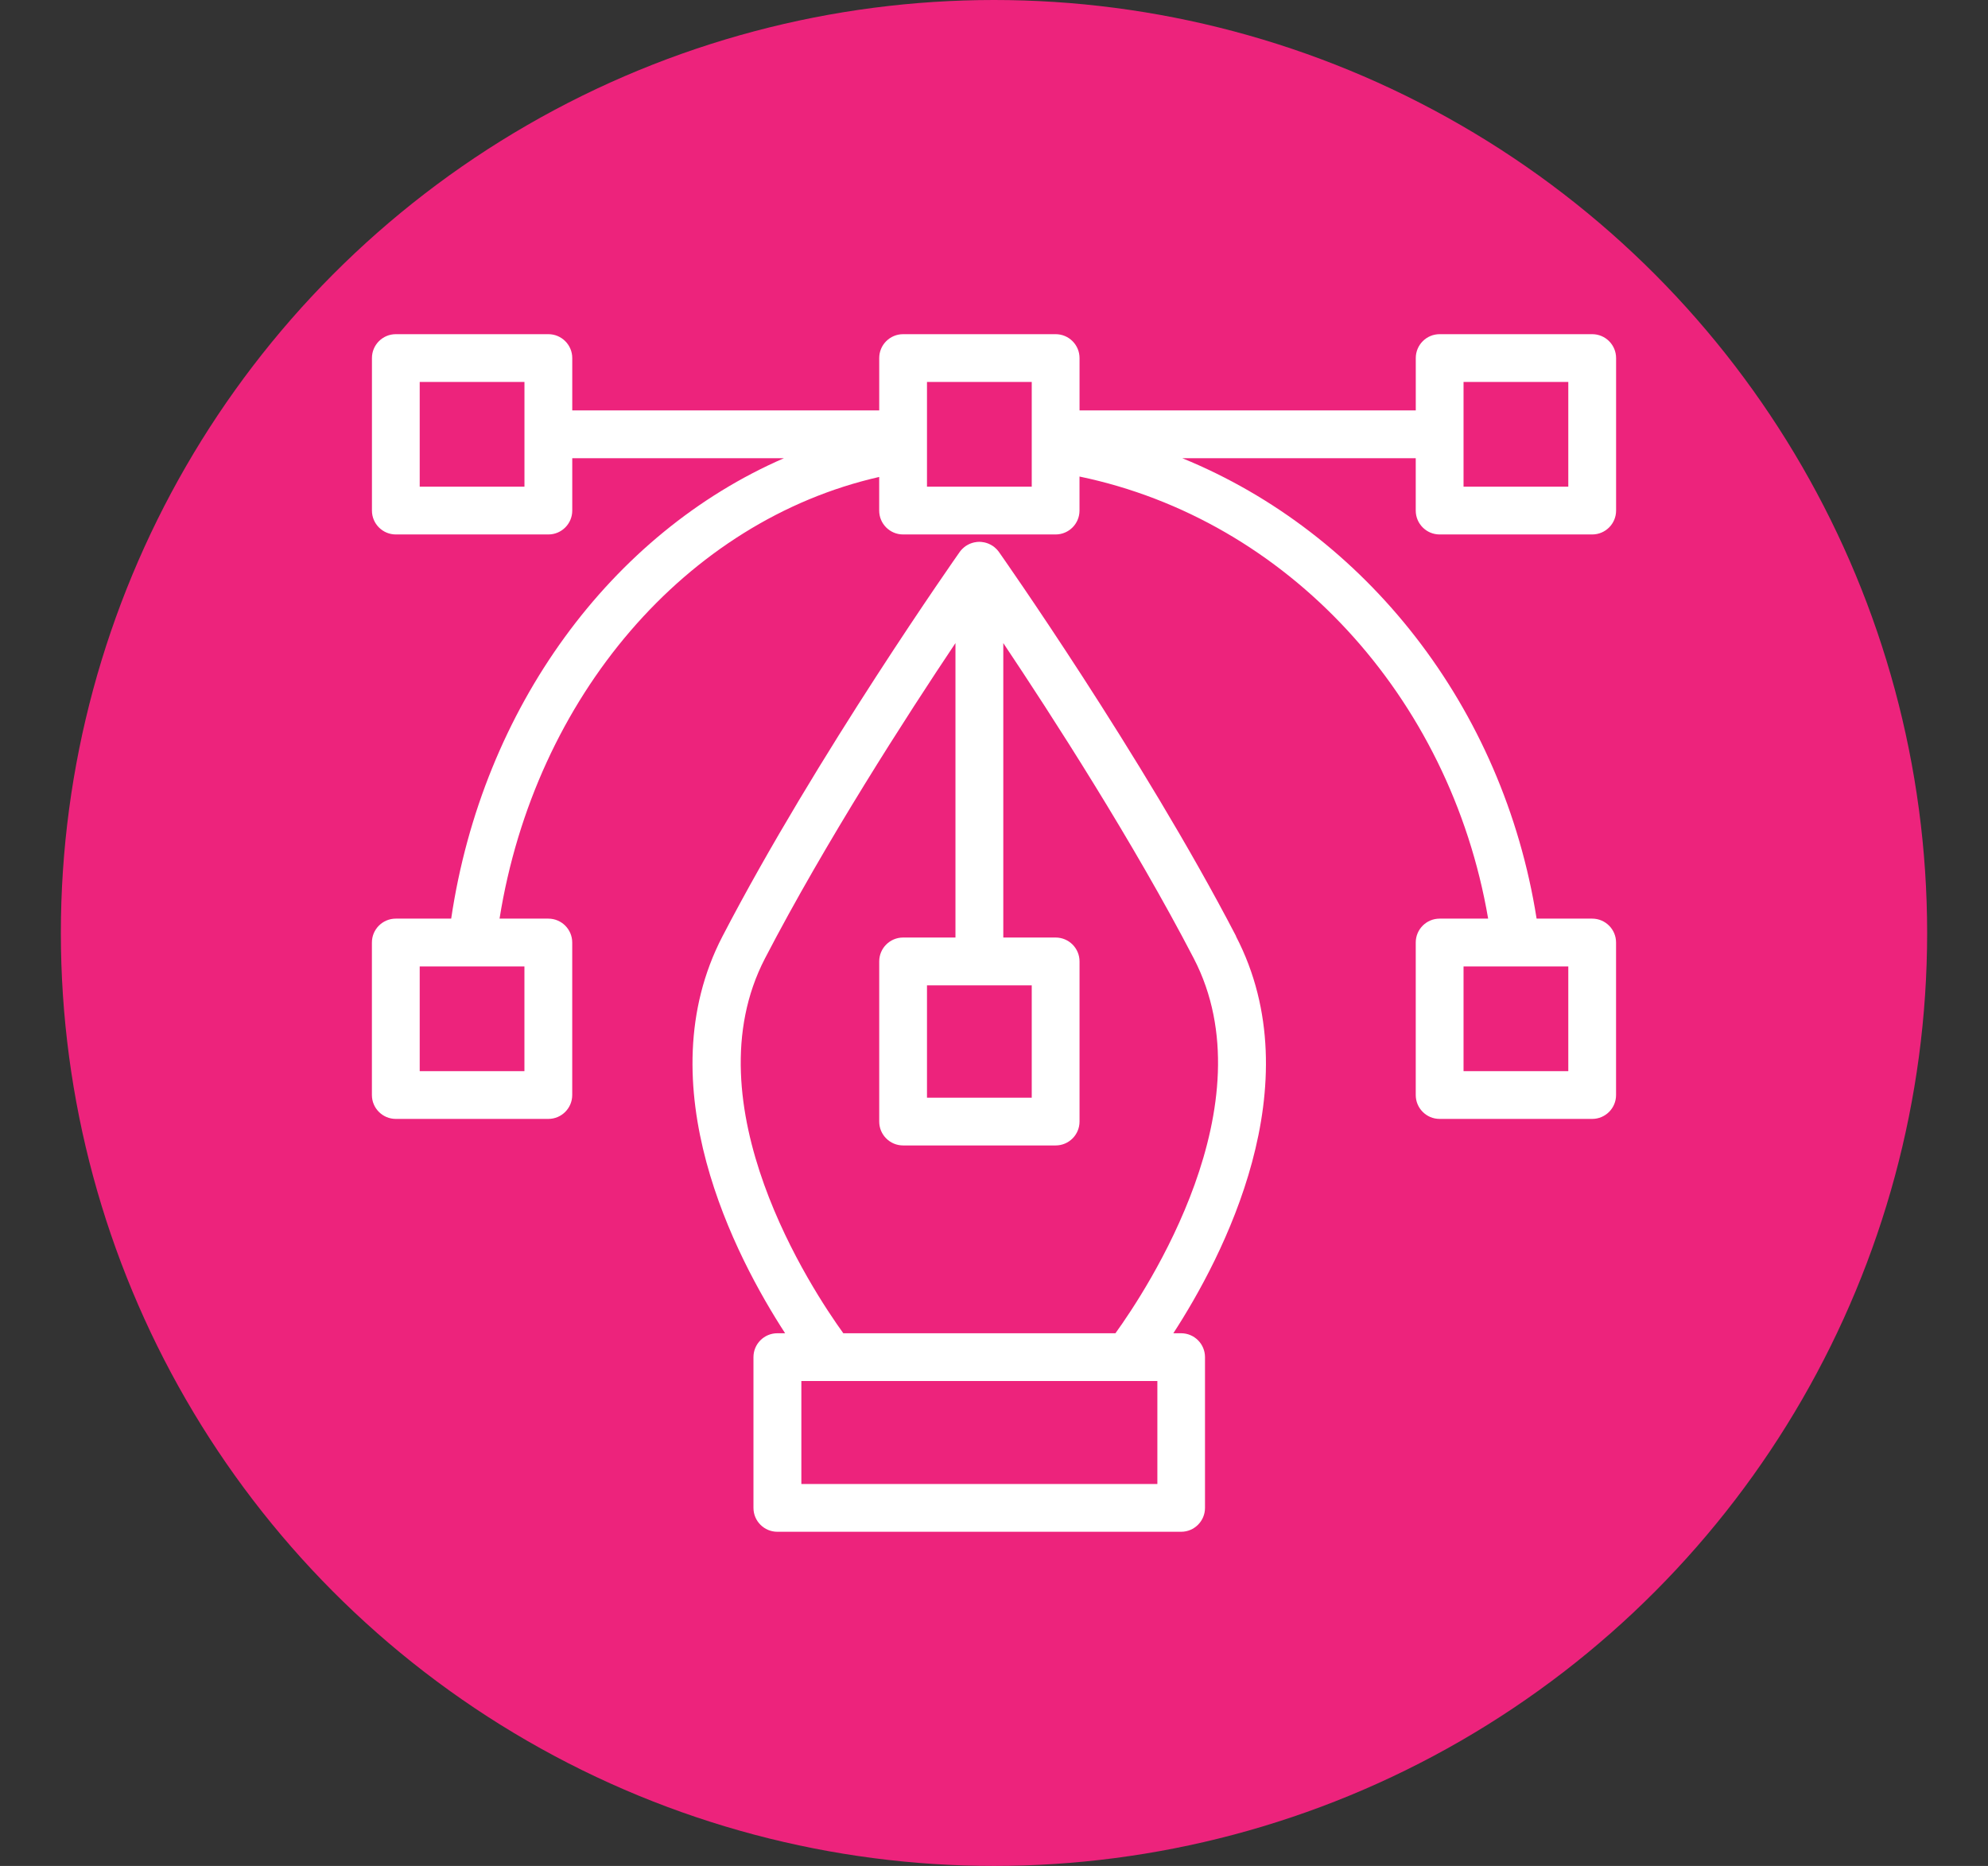
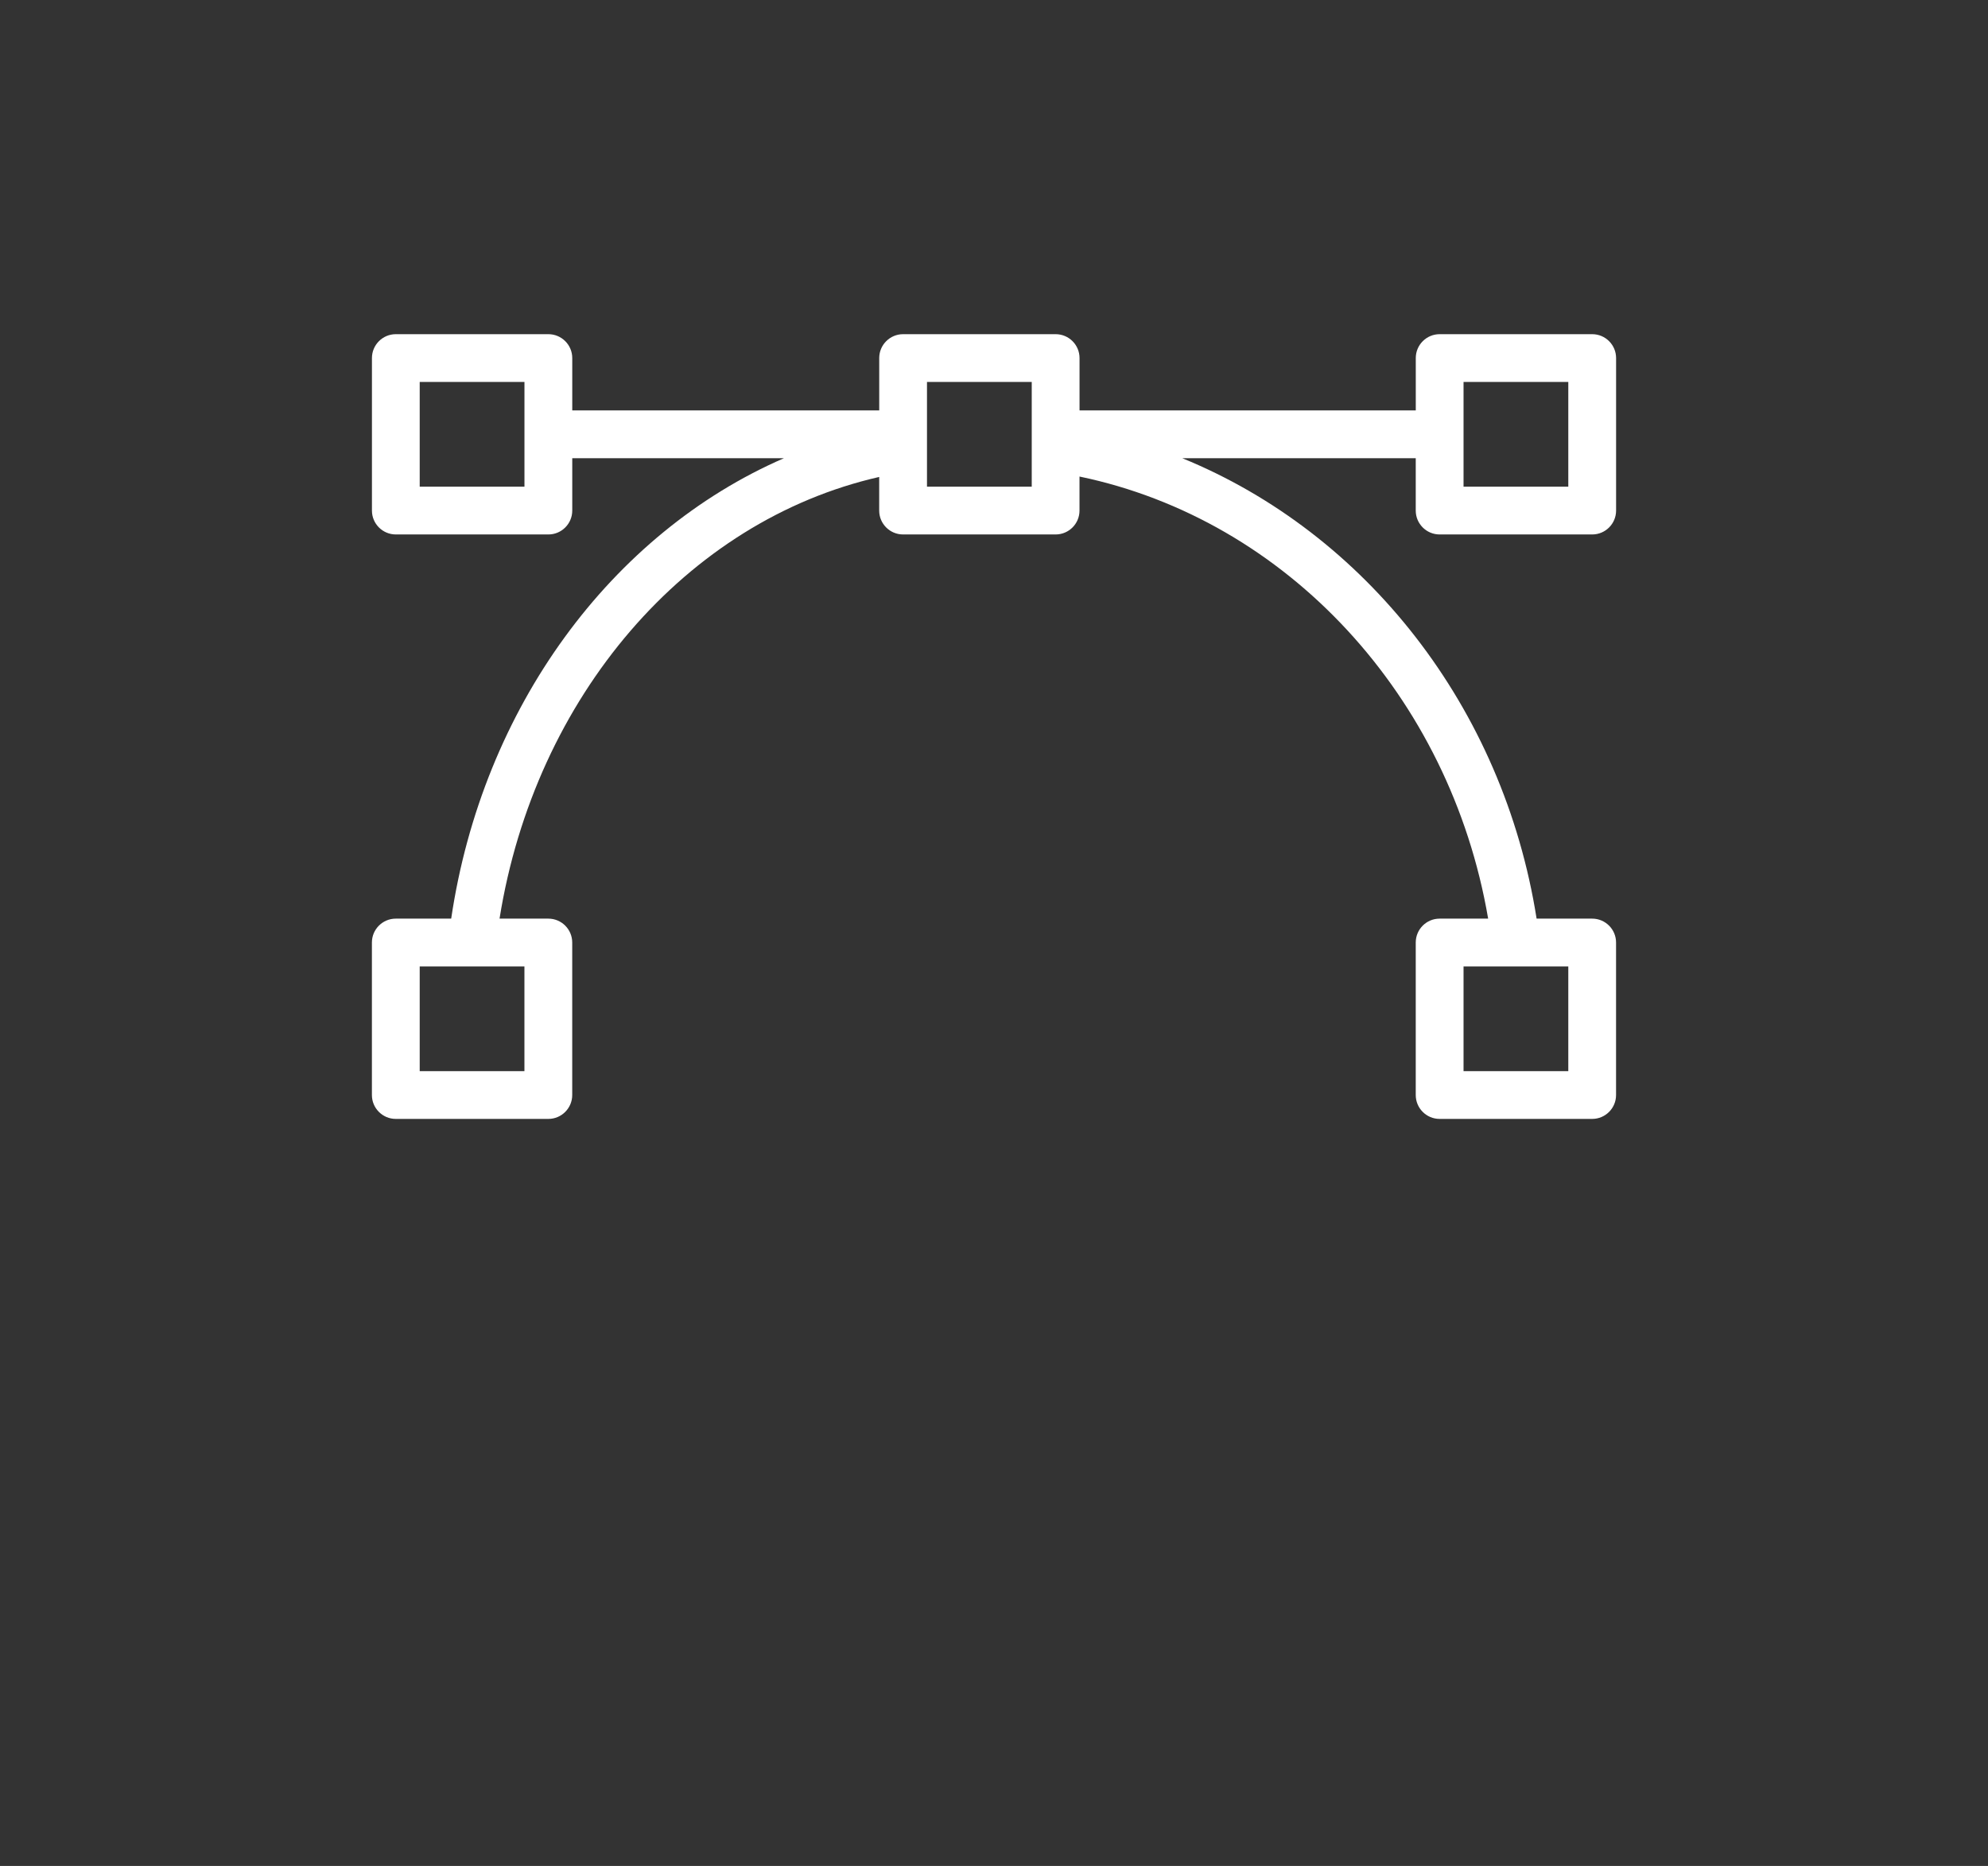
<svg xmlns="http://www.w3.org/2000/svg" viewBox="0 0 57.522 54">
  <rect x="0" y="0" width="57.522" height="54" fill="#333333" stroke="none" />
  <g id="a">
-     <circle cx="28.761" cy="27" r="27" fill="#ed237c" />
-   </g>
+     </g>
  <g id="b">
-     <path d="M35.767,27.096c-2.716-5.23-6.823-11.064-6.864-11.123-.021-.029-.044-.056-.069-.082-.006-.006-.012-.012-.018-.017-.028-.027-.058-.053-.091-.075-.002-.001-.004-.002-.006-.003-.031-.021-.064-.038-.099-.054-.008-.004-.016-.008-.025-.011-.036-.014-.072-.026-.11-.034-.008-.002-.016-.003-.024-.004-.041-.007-.082-.013-.125-.013s-.084.005-.125.013c-.008.001-.016.003-.024.004-.038.008-.074.02-.11.034-.008.003-.016.007-.025.011-.034.015-.067.033-.099.054-.002.001-.004.002-.006.003-.032.022-.062.047-.091.075-.006.006-.012.011-.018.017-.025.025-.048.052-.069.082-.041.058-4.148,5.893-6.864,11.123-2.235,4.304.388,9.296,1.812,11.488h-.225c-.382,0-.691.31-.691.691v4.363c0,.382.31.691.691.691h11.683c.382,0,.691-.31.691-.691v-4.363c0-.382-.31-.691-.691-.691h-.225c1.423-2.192,4.047-7.184,1.812-11.488ZM29.853,28.515v3.252h-3.031v-3.252h3.031ZM33.488,42.946h-10.301v-2.98h10.301v2.98ZM32.275,38.584h-7.874c-.893-1.237-4.461-6.621-2.265-10.851,1.749-3.368,4.09-6.999,5.51-9.122v8.521h-1.515c-.382,0-.691.31-.691.691v4.635c0,.382.31.691.691.691h4.414c.382,0,.691-.31.691-.691v-4.635c0-.382-.31-.691-.691-.691h-1.515v-8.521c1.42,2.123,3.76,5.753,5.51,9.122,2.197,4.229-1.372,9.614-2.265,10.851Z" fill="#fff" />
    <path d="M41.656,15.467h4.414c.382,0,.691-.31.691-.691v-4.414c0-.382-.31-.691-.691-.691h-4.414c-.382,0-.691.31-.691.691v1.515h-9.729v-1.515c0-.382-.31-.691-.691-.691h-4.414c-.382,0-.691.31-.691.691v1.515h-8.882v-1.515c0-.382-.31-.691-.691-.691h-4.414c-.382,0-.691.31-.691.691v4.414c0,.382.31.691.691.691h4.414c.382,0,.691-.31.691-.691v-1.516h6.126c-4.988,2.168-8.722,7.208-9.629,13.325h-1.603c-.382,0-.691.31-.691.691v4.414c0,.382.31.691.691.691h4.414c.382,0,.691-.31.691-.691v-4.414c0-.382-.31-.691-.691-.691h-1.412c1.026-6.424,5.408-11.514,10.985-12.782v.973c0,.382.31.691.691.691h4.414c.382,0,.691-.31.691-.691v-.985c6.002,1.247,10.722,6.35,11.824,12.794h-1.404c-.382,0-.691.31-.691.691v4.414c0,.382.31.691.691.691h4.414c.382,0,.691-.31.691-.691v-4.414c0-.382-.31-.691-.691-.691h-1.608c-.965-6.117-4.942-11.157-10.253-13.325h6.756v1.516c0,.382.31.691.691.691ZM15.175,14.085h-3.031v-3.031h3.031v3.031ZM15.175,30.999h-3.031v-3.031h1.501s.01,0,.015,0c.003,0,.006,0,.009,0h1.505v3.031ZM45.378,30.999h-3.031v-3.031h1.505s.006,0,.009,0c.005,0,.009,0,.014,0h1.503v3.031ZM29.853,14.085h-3.031v-3.031h3.031v3.031ZM45.378,11.054v3.031h-3.031v-1.51s0-.004,0-.007,0-.004,0-.007v-1.508h3.031Z" fill="#fff" />
  </g>
</svg>